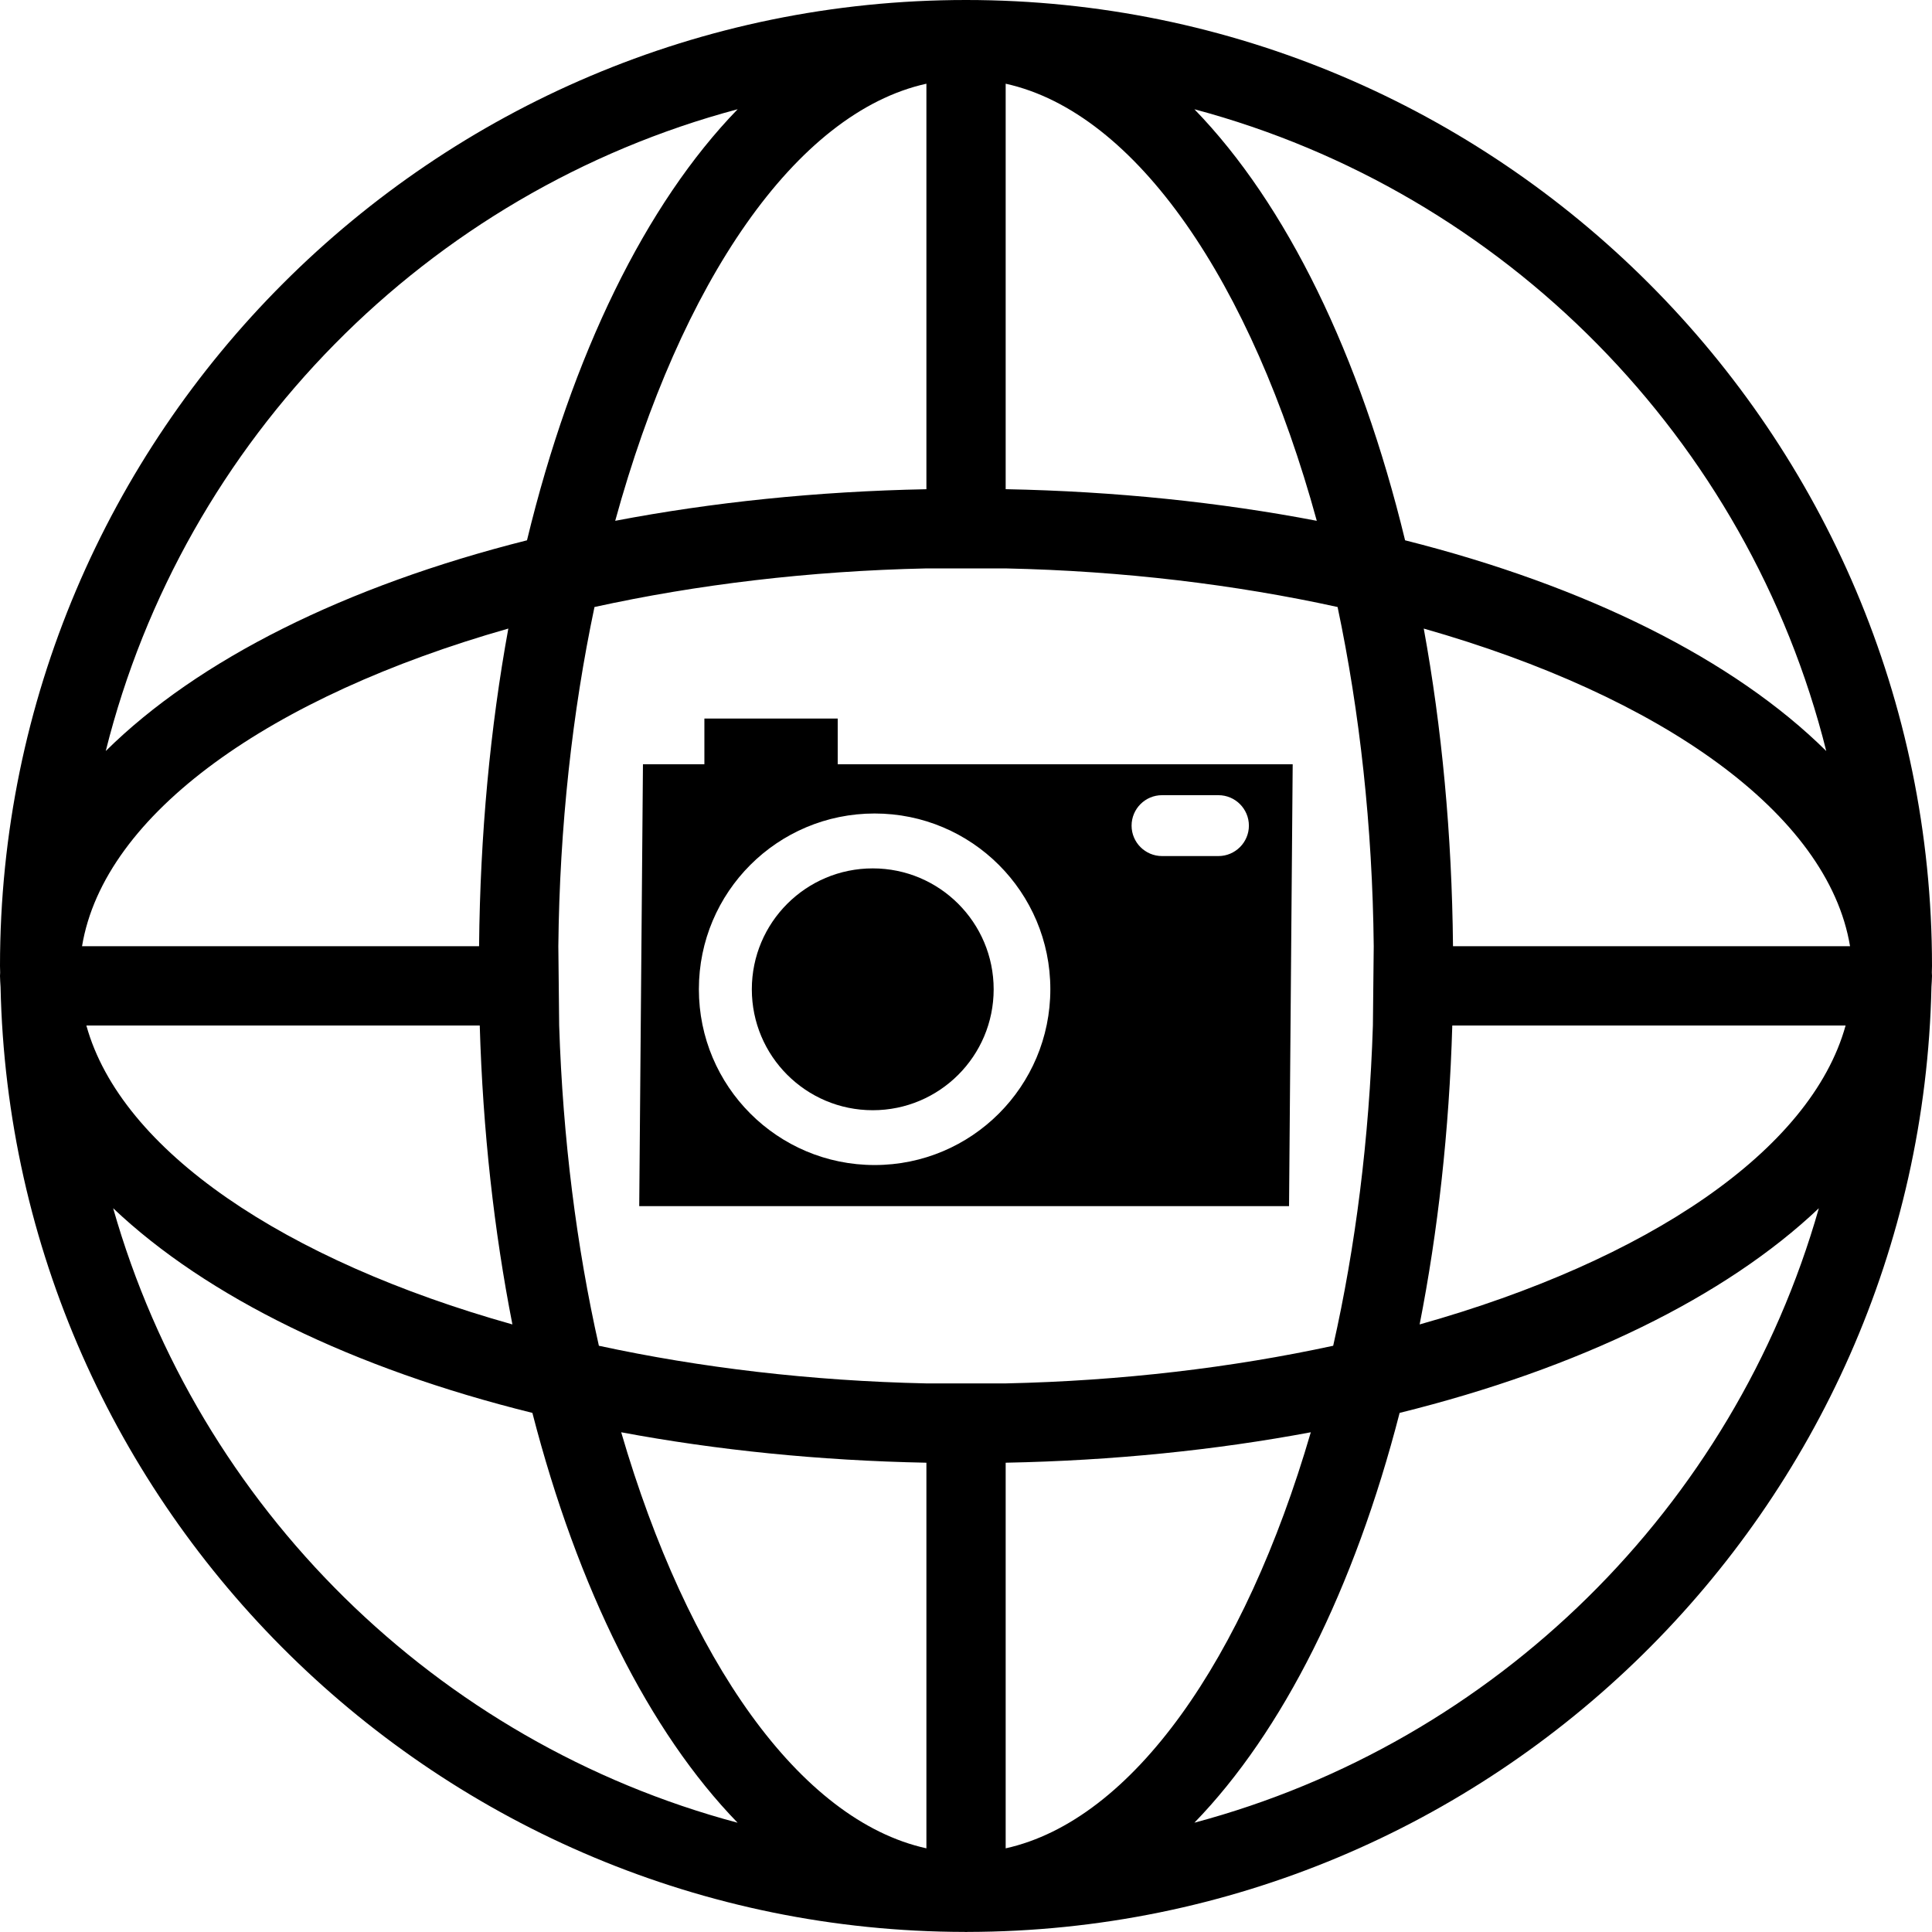
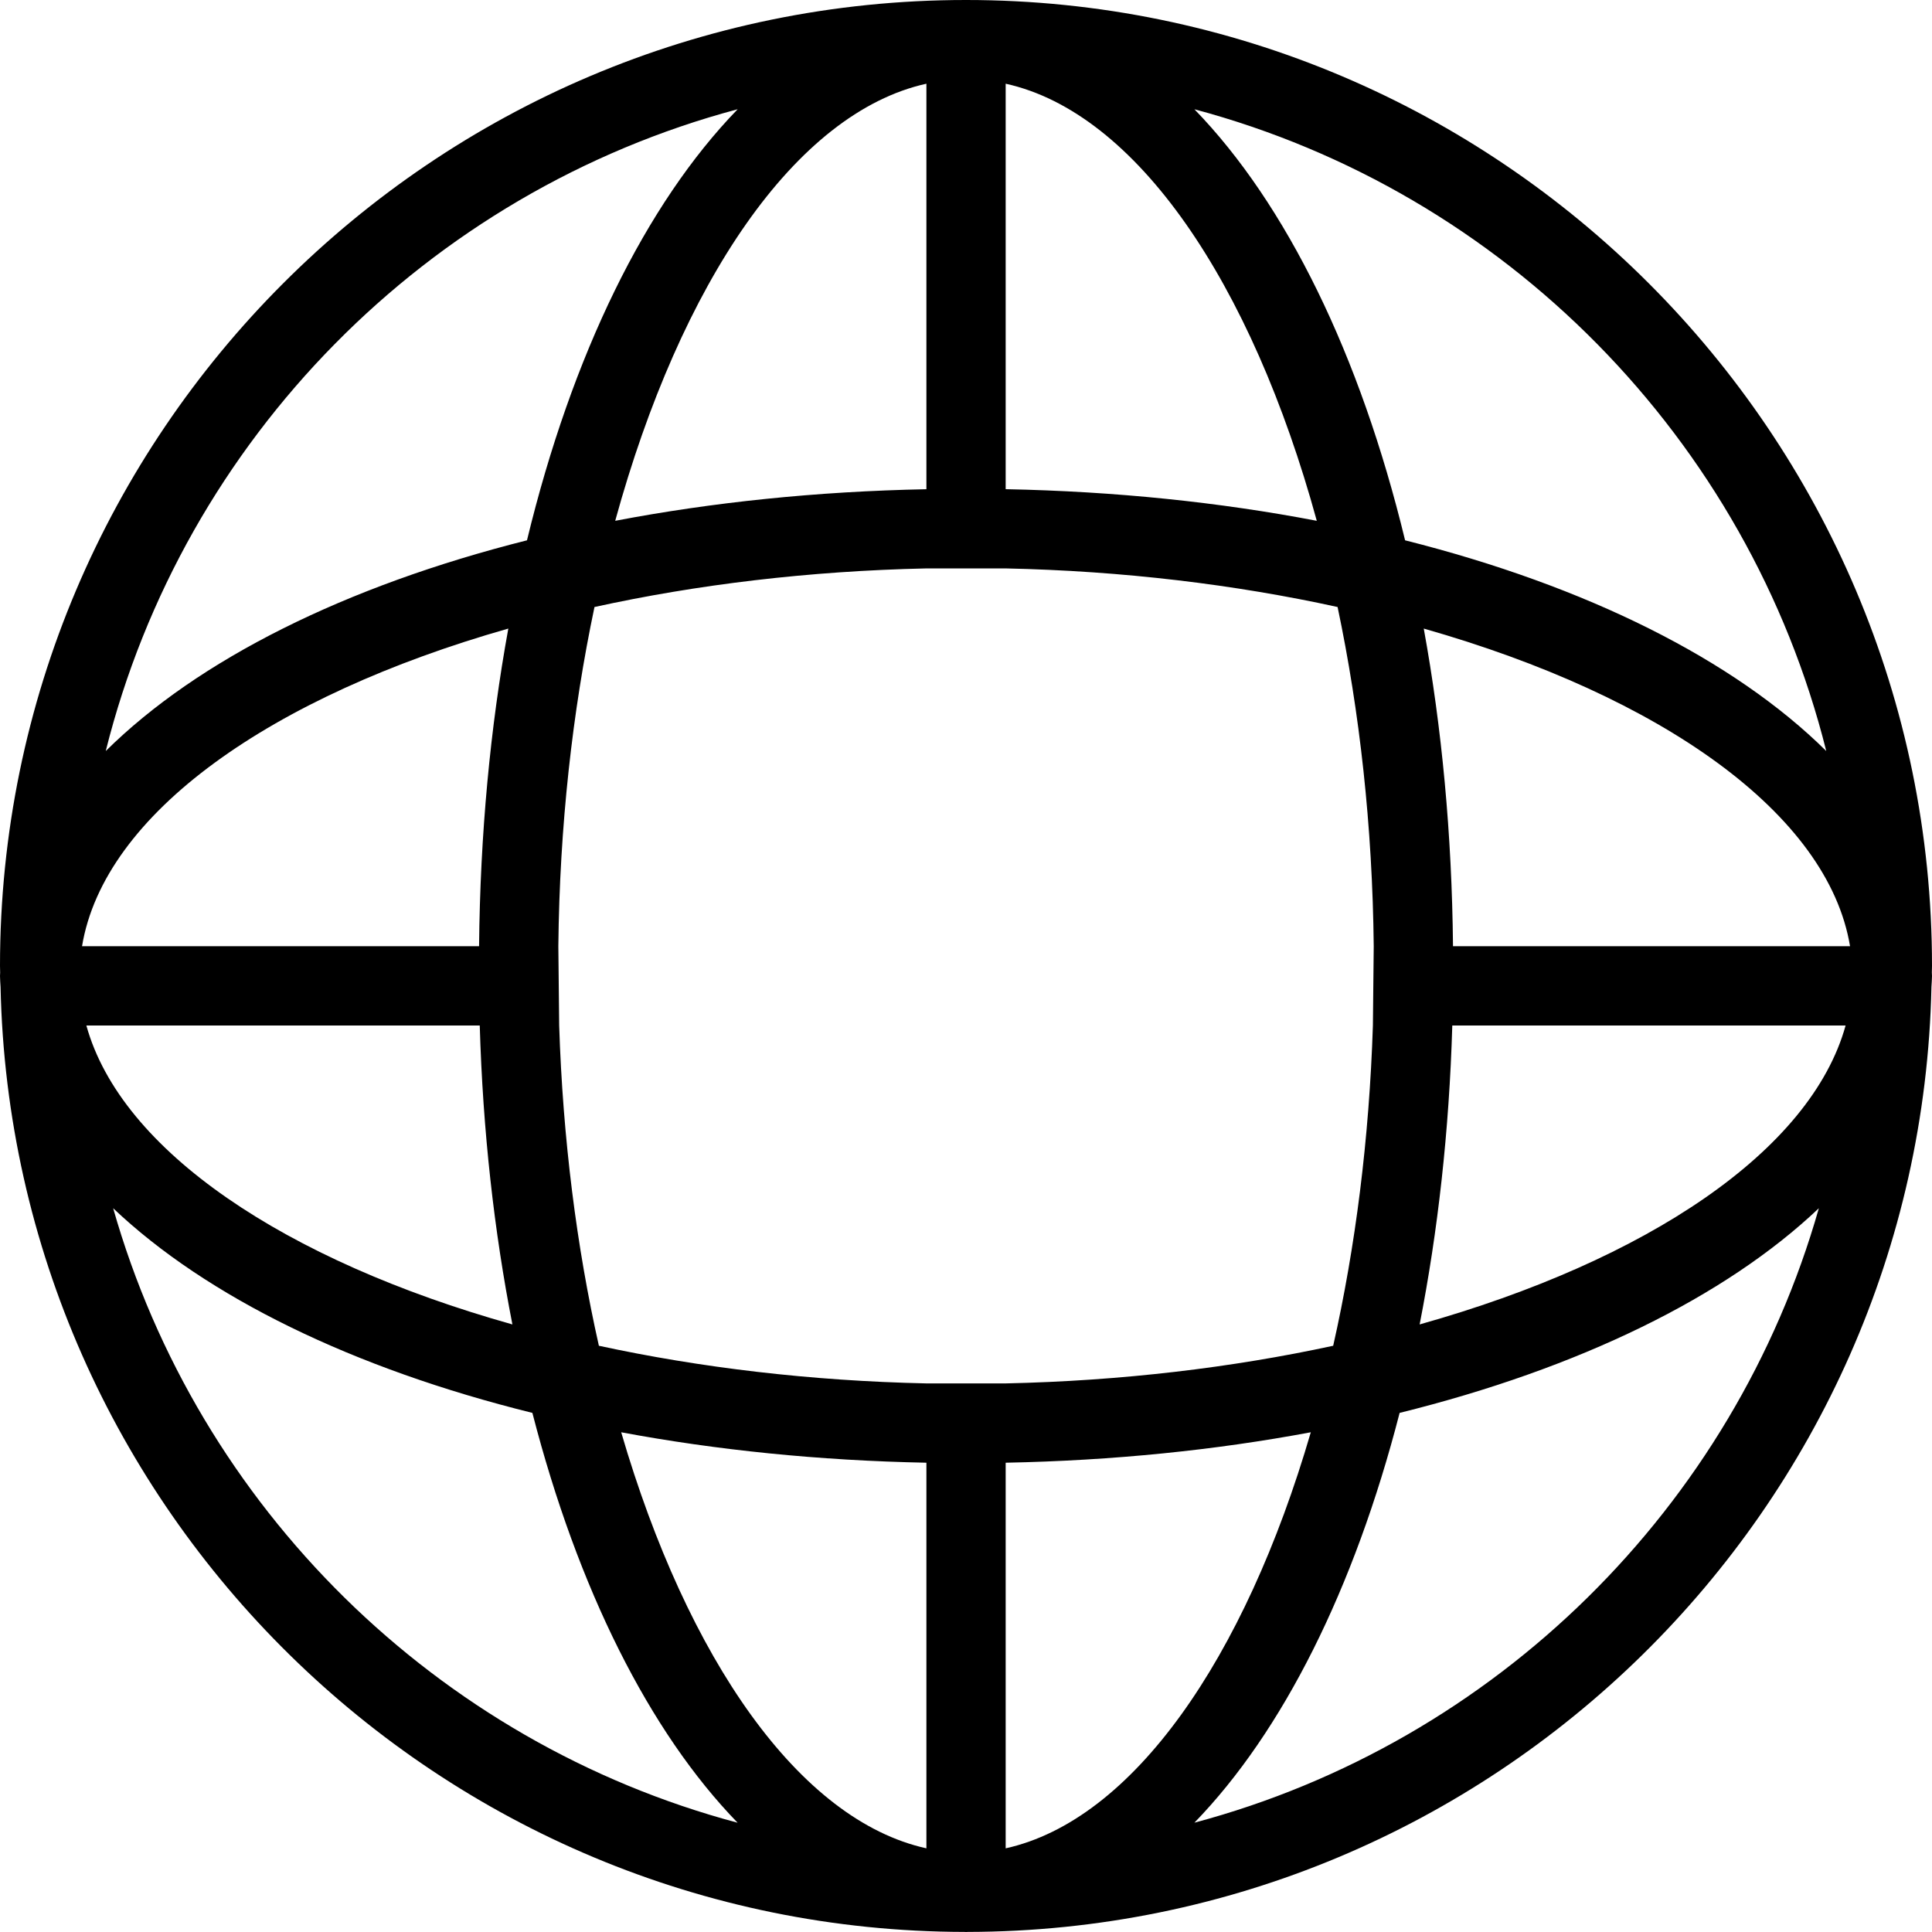
<svg xmlns="http://www.w3.org/2000/svg" fill="#000000" version="1.1" id="Capa_1" width="800px" height="800px" viewBox="0 0 48.748 48.748" xml:space="preserve">
  <g>
    <g>
      <path d="M48.748,24.374C48.748,10.936,37.814,0.001,24.375,0h-0.002l0,0C10.934,0,0,10.935,0,24.374    c0,0.056,0.004,0.108,0.004,0.165C0.004,24.566,0,24.596,0,24.625c0,0.093,0.01,0.184,0.014,0.275    c0.281,13.184,11.074,23.824,24.32,23.846c0.014,0,0.027,0.002,0.041,0.002s0.027-0.002,0.043-0.002    C37.662,48.723,48.453,38.082,48.734,24.9c0.004-0.092,0.014-0.184,0.014-0.275c0-0.029-0.004-0.059-0.004-0.086    C48.744,24.482,48.748,24.43,48.748,24.374z M46.08,18.95c-2.326-2.302-6.041-4.162-10.627-5.317    c-1.135-4.684-2.998-8.488-5.316-10.876C37.963,4.845,44.111,11.077,46.08,18.95z M25.375,2.112    c3.303,0.729,6.203,5.023,7.85,11.029c-2.438-0.467-5.078-0.744-7.85-0.798V2.112z M23.375,2.112v10.232    c-2.773,0.054-5.41,0.331-7.852,0.797C17.172,7.135,20.072,2.842,23.375,2.112z M18.613,2.756    c-2.318,2.388-4.182,6.192-5.316,10.877c-4.588,1.155-8.303,3.015-10.629,5.317C4.637,11.076,10.787,4.843,18.613,2.756z     M12.826,15.86c-0.455,2.492-0.711,5.188-0.738,8.015H2.07C2.623,20.527,6.836,17.565,12.826,15.86z M12.105,25.875    c0.078,2.663,0.363,5.195,0.824,7.543c-5.744-1.615-9.875-4.383-10.75-7.543H12.105z M2.855,30.486    c2.359,2.238,6.053,4.044,10.578,5.164c1.145,4.438,2.949,8.045,5.178,10.341C11.016,43.965,5.002,38.033,2.855,30.486z     M23.375,46.637c-3.205-0.707-6.029-4.771-7.701-10.498c2.398,0.448,4.986,0.715,7.701,0.768V46.637z M23.375,34.906    c-2.92-0.063-5.713-0.398-8.264-0.95c-0.561-2.489-0.91-5.222-1.002-8.081l-0.021-2c0.031-3.022,0.355-5.918,0.912-8.559    c2.58-0.566,5.412-0.91,8.375-0.974h2c2.963,0.063,5.795,0.408,8.375,0.974c0.557,2.641,0.881,5.536,0.912,8.559l-0.021,2    c-0.092,2.857-0.44,5.592-1.002,8.081c-2.551,0.552-5.344,0.887-8.264,0.95H23.375z M25.375,46.637v-9.73    c2.715-0.053,5.303-0.319,7.699-0.768C31.404,41.864,28.58,45.928,25.375,46.637z M30.137,45.99    c2.229-2.297,4.035-5.902,5.178-10.34c4.527-1.121,8.22-2.926,10.578-5.164C43.746,38.032,37.732,43.964,30.137,45.99z     M35.82,33.418c0.461-2.348,0.746-4.881,0.824-7.543h9.924C45.693,29.034,41.564,31.803,35.82,33.418z M36.662,23.875    c-0.027-2.826-0.283-5.521-0.738-8.015c5.99,1.705,10.201,4.667,10.756,8.015H36.662z" />
      <g>
-         <path d="M21.137,19.283V18.13h-3.364v1.153h-1.55l-0.094,11.15h16.396l0.092-11.15H21.137z M22.068,29.396     c-2.449,0-4.434-1.984-4.434-4.436s1.984-4.434,4.434-4.434c2.45,0,4.434,1.983,4.434,4.434S24.518,29.396,22.068,29.396z      M30.744,21.6H29.32c-0.424,0-0.768-0.345-0.768-0.767c0-0.425,0.344-0.769,0.768-0.769h1.424c0.422,0,0.768,0.344,0.768,0.769     C31.512,21.255,31.166,21.6,30.744,21.6z" />
-         <circle cx="22.021" cy="24.962" r="3.051" />
-       </g>
+         </g>
    </g>
  </g>
</svg>